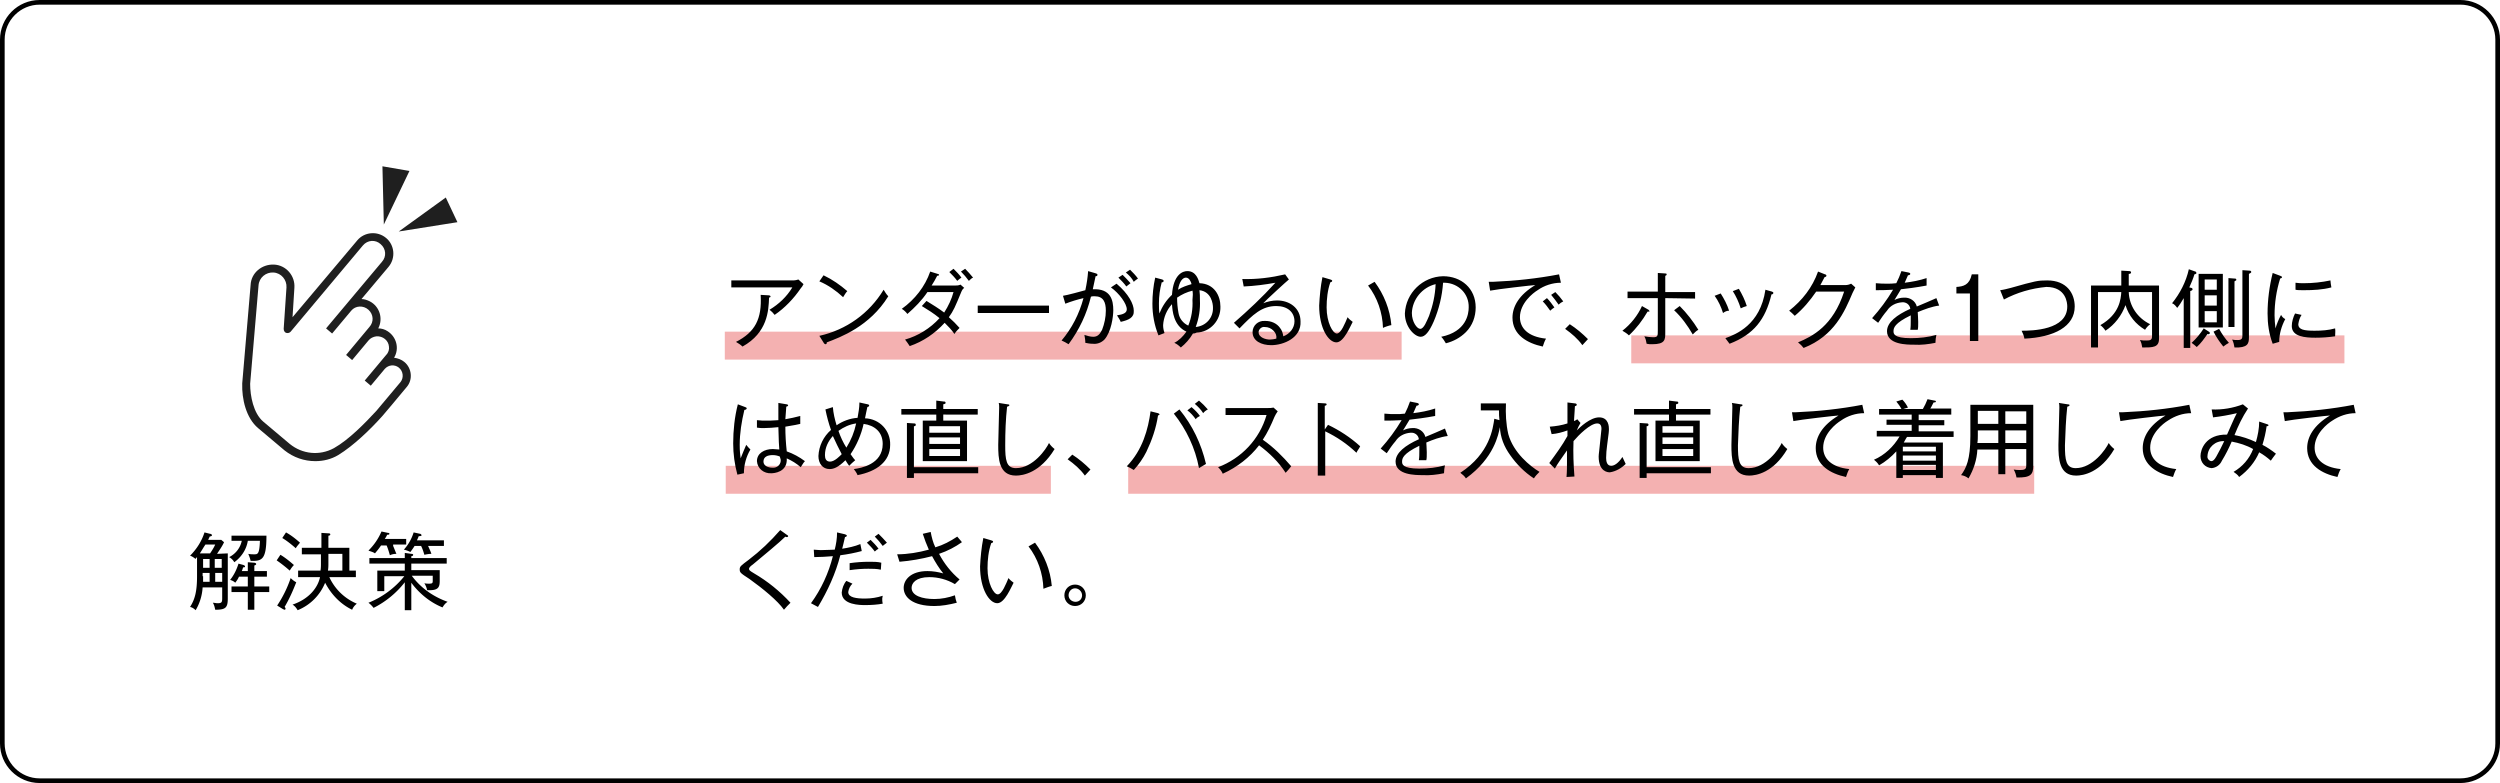
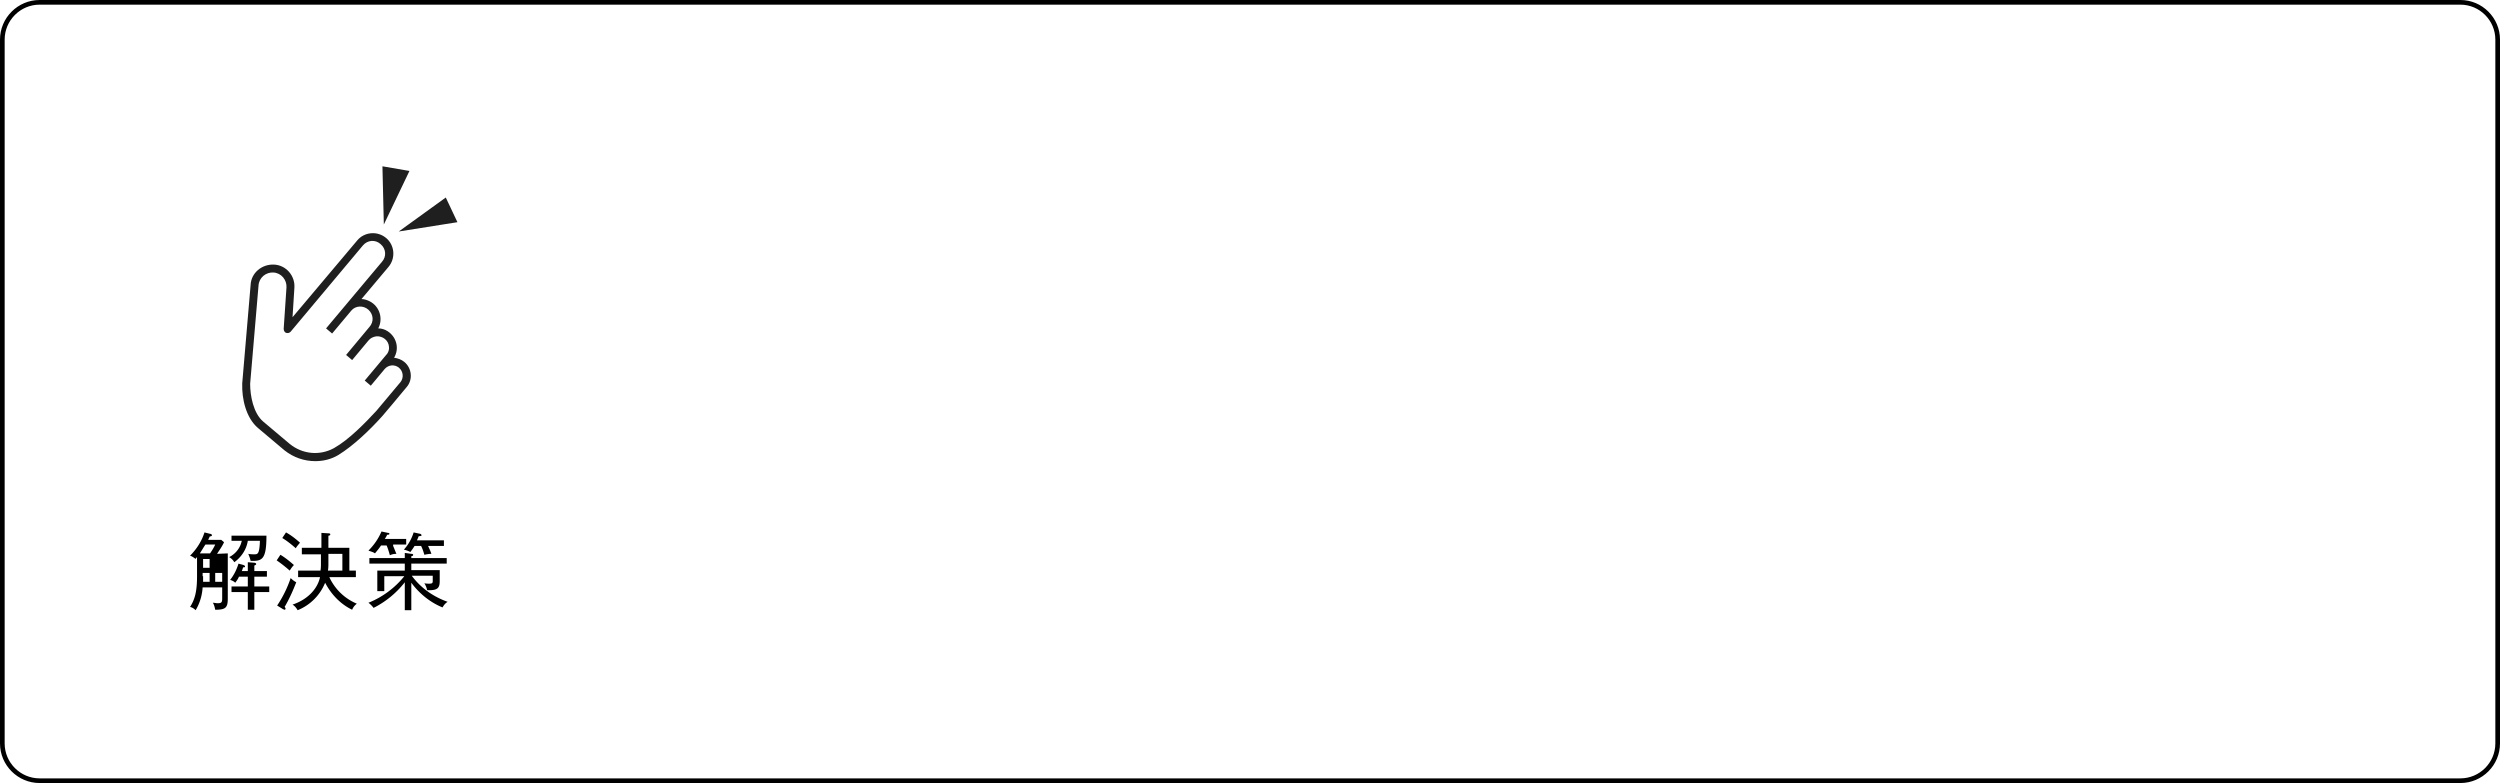
<svg xmlns="http://www.w3.org/2000/svg" height="168.1" viewBox="0 0 536.7 168.1" width="536.7">
-   <path d="M155.6 71.2h145.3v6H155.6zm194.6.8h153.1v6H350.2zm-194.4 28h69.8v6h-69.8zm86.4 0h194.5v6H242.2z" fill="#f4b1b1" />
  <path d="M8.5.5h519.7c4.4 0 8 3.6 8 8v151.1c0 4.4-3.6 8-8 8H8.5c-4.4 0-8-3.6-8-8V8.5c0-4.4 3.6-8 8-8z" fill="none" stroke="#000" stroke-miterlimit="10" />
-   <path d="M48.9 118.8v9.7c0 2-.5 2.4-2.7 2.4-.1-.5-.2-1-.5-1.5.3 0 .7.1 1 .1.9 0 1-.2 1-1.1v-2.3h-4.2c-.1 1.7-.6 3.4-1.5 4.9-.3-.3-.7-.6-1.2-.7 1.1-1.7 1.5-3.5 1.5-6.6v-4.1c-.1.1-.3.3-.3.4-.4-.3-.8-.6-1.2-.7 1.4-1.4 2.5-3.1 3.1-5l1.2.3c.1 0 .4.1.4.3s-.2.2-.5.3c0 .1-.2.4-.3.7h2.8l.6.5c-.4.9-1 1.7-1.5 2.5zm-3.8 0c.4-.6.8-1.2 1.1-1.9h-2.1c-.4.6-.8 1.3-1.2 1.9zm-1.5 4.9v1.2H45V123h-1.5v.7zm0-3.7v1.9H45V120zm2.5 0v1.9h1.5V120zm1.6 3h-1.5v1.9h1.5zm2-6.8V115h7.5c0 5.1-.9 5.5-3.4 5.4-.1-.5-.3-1-.5-1.5.4.1.9.1 1.3.1.7 0 1.1 0 1.2-2.9h-2.6c-.3 1.9-1.4 3.5-2.9 4.6-.3-.5-.6-.8-1.1-1.1 1.4-.7 2.4-2 2.7-3.5h-2.2zm3.5 6.4v-1.9l1.3.1c.2 0 .5.1.5.3 0 .1-.1.2-.4.3v1.2h2.7v1.2h-2.7v2.1h3.2v1.2h-3.2v3.8h-1.4v-3.8h-3.5v-1.2h3.5v-2.1h-1.9c-.2.5-.5.9-.8 1.3-.3-.3-.7-.5-1.1-.6.8-1 1.4-2.2 1.8-3.5l1.1.3c.1.1.3.1.3.3s-.2.2-.4.2c-.1.2-.1.4-.3.8zm9-.1c-.9-.8-1.8-1.5-2.8-2.2l.8-1.2c1 .6 2 1.4 2.9 2.2-.3.3-.6.7-.9 1.2zm-1.1 7.8c.1.1.2.2.2.4 0 .1-.1.2-.2.2s-.2-.1-.3-.1l-1.3-.8c1.2-1.8 2.2-3.8 2.9-5.9.4.4.8.7 1.2.9-.7 1.8-1.5 3.6-2.5 5.3zm2.4-12.6c-.9-.8-1.9-1.6-2.9-2.2l.8-1.2c1.1.6 2.1 1.4 3 2.2-.3.4-.7.8-.9 1.2zm12.1 13.2c-2.5-1.2-4.5-3.3-5.8-5.8-1.1 2.7-3.2 4.8-5.9 5.9-.3-.5-.6-.9-1.1-1.2 3.8-1.3 5.5-3.9 5.9-5.9H64v-1.4h4.8c.1-.5.1-1.2.1-1.4V119h-4.1v-1.4H69v-3.2l1.5.1c.1 0 .4 0 .4.2 0 .1 0 .2-.1.2-.1.1-.2.1-.3.1v2.6H75v4.9h1.4v1.4h-5.7c1.2 2.6 3.3 4.6 5.9 5.7-.5.4-.8.8-1 1.3zm-2.1-12h-3v2c0 .5 0 1-.1 1.6h3.1zm10.9-1.7c.3.7.6 1.5.7 1.7-.5 0-1 .1-1.4.3-.2-.7-.4-1.4-.7-2.1h-1.2c-.6.9-1 1.3-1.3 1.7-.4-.3-.9-.4-1.4-.6 1.2-1.2 2.1-2.5 2.8-4.1l1.4.3c.2 0 .3.1.3.2 0 .2-.3.2-.5.2-.1.3-.3.6-.5.9h4.6v1.2h-2.8zM95 130.4c-2.7-1.1-5-3-6.7-5.3v5.9h-1.4v-6a19.8 19.8 0 01-6.7 5.5c-.3-.4-.7-.8-1.1-1.1 3-1.2 5.7-3.2 7.7-5.7h-4.3v3.2H81v-4.4h5.9V121h-7.6v-1.2h7.6v-1.1l1.4.2c.3 0 .4.1.4.2 0 .2-.2.3-.4.3v.4h7.6v1.2h-7.6v1.4h6.1v2.3c0 1.5-.4 2.1-2.7 2-.1-.5-.3-1-.6-1.5.3.1.7.1 1 .1.7 0 .8-.1.8-.6v-1.1h-4.5c1.9 2.6 4.6 4.5 7.7 5.6-.5.3-.8.7-1.1 1.2zm-3.1-13.2c.4.9.6 1.3.7 1.7-.5 0-1 .1-1.5.2-.2-.7-.4-1.3-.7-1.9H89c-.3.5-.6.9-.9 1.3-.4-.2-.9-.4-1.4-.5 1-1.1 1.7-2.4 2.1-3.7l1.4.3c.1 0 .3.2.3.3 0 .2-.4.2-.6.2-.1.2-.1.3-.4.9h5.8v1.2z" />
+   <path d="M48.9 118.8v9.7c0 2-.5 2.4-2.7 2.4-.1-.5-.2-1-.5-1.5.3 0 .7.1 1 .1.9 0 1-.2 1-1.1v-2.3h-4.2c-.1 1.7-.6 3.4-1.5 4.9-.3-.3-.7-.6-1.2-.7 1.1-1.7 1.5-3.5 1.5-6.6v-4.1c-.1.1-.3.3-.3.4-.4-.3-.8-.6-1.2-.7 1.4-1.4 2.5-3.1 3.1-5l1.2.3c.1 0 .4.1.4.3s-.2.2-.5.3c0 .1-.2.4-.3.7h2.8l.6.5c-.4.9-1 1.7-1.5 2.5zm-3.8 0c.4-.6.8-1.2 1.1-1.9h-2.1c-.4.6-.8 1.3-1.2 1.9zm-1.5 4.9v1.2H45V123h-1.5v.7zm0-3.7v1.9H45V120zm2.5 0v1.9V120zm1.6 3h-1.5v1.9h1.5zm2-6.8V115h7.5c0 5.1-.9 5.5-3.4 5.4-.1-.5-.3-1-.5-1.5.4.1.9.1 1.3.1.7 0 1.1 0 1.2-2.9h-2.6c-.3 1.9-1.4 3.5-2.9 4.6-.3-.5-.6-.8-1.1-1.1 1.4-.7 2.4-2 2.7-3.5h-2.2zm3.5 6.4v-1.9l1.3.1c.2 0 .5.1.5.3 0 .1-.1.2-.4.3v1.2h2.7v1.2h-2.7v2.1h3.2v1.2h-3.2v3.8h-1.4v-3.8h-3.5v-1.2h3.5v-2.1h-1.9c-.2.5-.5.9-.8 1.3-.3-.3-.7-.5-1.1-.6.8-1 1.4-2.2 1.8-3.5l1.1.3c.1.1.3.1.3.3s-.2.2-.4.2c-.1.2-.1.4-.3.8zm9-.1c-.9-.8-1.8-1.5-2.8-2.2l.8-1.2c1 .6 2 1.4 2.9 2.2-.3.3-.6.7-.9 1.2zm-1.1 7.8c.1.1.2.2.2.4 0 .1-.1.2-.2.2s-.2-.1-.3-.1l-1.3-.8c1.2-1.8 2.2-3.8 2.9-5.9.4.4.8.7 1.2.9-.7 1.8-1.5 3.6-2.5 5.3zm2.4-12.6c-.9-.8-1.9-1.6-2.9-2.2l.8-1.2c1.1.6 2.1 1.4 3 2.2-.3.4-.7.8-.9 1.2zm12.1 13.2c-2.5-1.2-4.5-3.3-5.8-5.8-1.1 2.7-3.2 4.8-5.9 5.9-.3-.5-.6-.9-1.1-1.2 3.8-1.3 5.5-3.9 5.9-5.9H64v-1.4h4.8c.1-.5.1-1.2.1-1.4V119h-4.1v-1.4H69v-3.2l1.5.1c.1 0 .4 0 .4.2 0 .1 0 .2-.1.2-.1.1-.2.1-.3.1v2.6H75v4.9h1.4v1.4h-5.7c1.2 2.6 3.3 4.6 5.9 5.7-.5.4-.8.8-1 1.3zm-2.1-12h-3v2c0 .5 0 1-.1 1.6h3.1zm10.9-1.7c.3.7.6 1.5.7 1.7-.5 0-1 .1-1.4.3-.2-.7-.4-1.4-.7-2.1h-1.2c-.6.9-1 1.3-1.3 1.7-.4-.3-.9-.4-1.4-.6 1.2-1.2 2.1-2.5 2.8-4.1l1.4.3c.2 0 .3.1.3.2 0 .2-.3.2-.5.2-.1.3-.3.6-.5.9h4.6v1.2h-2.8zM95 130.4c-2.7-1.1-5-3-6.7-5.3v5.9h-1.4v-6a19.8 19.8 0 01-6.7 5.5c-.3-.4-.7-.8-1.1-1.1 3-1.2 5.7-3.2 7.7-5.7h-4.3v3.2H81v-4.4h5.9V121h-7.6v-1.2h7.6v-1.1l1.4.2c.3 0 .4.1.4.2 0 .2-.2.3-.4.3v.4h7.6v1.2h-7.6v1.4h6.1v2.3c0 1.5-.4 2.1-2.7 2-.1-.5-.3-1-.6-1.5.3.1.7.1 1 .1.7 0 .8-.1.8-.6v-1.1h-4.5c1.9 2.6 4.6 4.5 7.7 5.6-.5.3-.8.7-1.1 1.2zm-3.1-13.2c.4.9.6 1.3.7 1.7-.5 0-1 .1-1.5.2-.2-.7-.4-1.3-.7-1.9H89c-.3.5-.6.9-.9 1.3-.4-.2-.9-.4-1.4-.5 1-1.1 1.7-2.4 2.1-3.7l1.4.3c.1 0 .3.2.3.3 0 .2-.4.2-.6.2-.1.2-.1.3-.4.9h5.8v1.2z" />
  <path d="M86.8 77.7c-.6-.5-1.4-.8-2.2-.9 1.2-2 .5-4.5-1.4-5.7-.6-.4-1.3-.6-2-.6 1.1-2.1.3-4.7-1.8-5.8-.6-.3-1.2-.5-1.8-.5l5.8-6.9c1.6-1.9 1.3-4.7-.5-6.2-1.9-1.6-4.7-1.3-6.2.5L62.8 68.1l.4-6.3c.2-2.6-1.8-4.9-4.4-5s-4.9 1.8-5 4.4L52 82.3v.1c-.1 3.2.8 7.3 3.4 9.5l5.7 4.8c1.9 1.5 4.2 2.3 6.6 2.3 1.7 0 3.4-.4 4.9-1.3 3.3-2 7-5.6 9.5-8.4l2.2-2.6 3-3.6c1.4-1.6 1.1-4.1-.5-5.4zM86 82l-5.2 6.2c-2.4 2.6-5.9 6.2-9.1 8-3.1 1.7-6.8 1.3-9.5-.9l-5.7-4.8c-2.1-1.8-2.8-5.5-2.8-8.1l1.8-21.1c.1-1.7 1.6-2.9 3.2-2.8 1.7.1 2.9 1.6 2.8 3.2l-.6 8.9c0 .5.3.9.8.9.3 0 .5-.1.7-.3l15.5-18.5c1-1.2 2.7-1.3 3.8-.3 1.2 1 1.3 2.7.3 3.8L70 70.5l1.3 1.1 4.1-4.9c.9-1.1 2.6-1.2 3.7-.2s1.2 2.6.2 3.7l-5 6 1.3 1.1 3.5-4.2c.4-.5 1-.8 1.7-.9 1.4-.1 2.6.9 2.7 2.2.1.6-.1 1.3-.6 1.8l-4.6 5.5 1.3 1.1 3-3.6c.8-.9 2.1-1 3-.3 1 .8 1.1 2.2.4 3.1zm1.9-45.3l-5.8-1 .3 12.5zm10.3 11l-2.5-5.3-10.1 7.3z" fill="#1f1f1f" />
-   <path d="M171.9 61.9c-1.5 2.2-3.4 4.2-5.6 5.7-.3-.4-.7-.8-1.1-1.1 2-1.2 3.7-2.8 4.9-4.8H157v-1.5h13.4c.3 0 .7-.1 1-.2l1.1 1c-.2.4-.4.7-.6.9zm-6.8 2c-.1 2.8-.3 7.5-5.7 10.5-.4-.4-.9-.7-1.4-1 4.1-2.1 5.6-4.9 5.3-10.1l1.7.1c.2 0 .4.1.4.2.1.2-.1.2-.3.3zm15.9-.1c-1.5-1.4-3.2-2.6-5.1-3.4l.9-1.3c1.9.9 3.6 2.1 5.1 3.4-.3.3-.6.8-.9 1.3zm-3.5 9.7c0 .3-.1.4-.3.4-.1 0-.2-.1-.3-.2l-1-1.6c5.8-1.3 10.7-4.8 13.8-9.9.3.5.6 1 1 1.4-4 6.5-10.3 8.8-13.2 9.9zm28.9-10.9c-1.4 3.4-1.7 4.1-2.7 5.5.8.7 1.6 1.5 2.3 2.3-.4.4-.8.8-1.1 1.3-.6-.9-1.4-1.7-2.1-2.4-2.1 2.3-4.6 4-7.5 5-.3-.5-.7-1-1-1.4 2.8-.8 5.4-2.4 7.4-4.6-1.2-1-2.5-1.8-3.8-2.6l1-1.1c1.3.8 2.6 1.6 3.8 2.5.9-1.4 1.6-2.9 2-4.4h-5.6c-1.2 1.8-2.7 3.3-4.3 4.7-.3-.4-.7-.8-1.2-1.1 2.8-2 5-4.8 6.1-8l1.6.5c.3.1.3.1.3.2 0 .2-.3.2-.4.2-.3.6-.8 1.5-1.2 2.1h5c.4 0 .8 0 1.2-.2l.8.7c-.4.3-.5.6-.6.8zm-.9-2.3c-.5-.7-1.1-1.3-1.7-1.9l.9-.7c.6.6 1.2 1.2 1.7 1.9-.3.2-.6.4-.9.7zm2.5 0c-.5-.7-1.1-1.4-1.7-2l.9-.6c.6.6 1.2 1.3 1.7 1.9-.3.1-.6.4-.9.7zm1.9 6.9v-1.6h15.3v1.6zm27.2 5.7c-.7.7-1.6 1-2.5.9-.6 0-1.1-.1-1.6-.2 0-.6-.1-1.1-.2-1.7.6.2 1.3.4 1.9.4.9 0 1.4-.5 1.9-1.5.5-1.3.8-2.7.8-4.1 0-1.8-.5-3.1-2.4-3.1-.3 0-.6 0-.8.1-.9 3.7-2.5 7.1-4.8 10.2-.5-.3-1-.6-1.5-.8 2.2-2.6 3.8-5.7 4.7-9.1-1.3.3-2.6.7-3.9 1.2l-.5-1.7c.8-.1 4.1-1 4.8-1.2.3-1.4.5-2.7.6-4.1l1.7.5c.2.1.3.1.3.3s-.1.3-.4.3c-.1.4-.5 2.4-.6 2.8 3.9-.2 4.4 2.4 4.4 4.5 0 1.3-.4 4.6-1.9 6.3zm3.5-3.8c-.2-.5-.5-.9-.8-1.4 1.3-.2 2.1-.5 2.1-1.3 0-1.2-1.6-3.4-3.4-4.7l1.2-.8c2.6 2.2 3.7 4.4 3.7 5.8.1 1.5-1.1 2-2.8 2.4zm1.2-7.6c-.5-.7-1.1-1.3-1.7-1.9l.9-.6c.6.6 1.2 1.2 1.7 1.8-.3.2-.6.5-.9.7zm1.6-1c-.4-.8-1-1.4-1.7-2l.9-.6c.6.6 1.2 1.2 1.7 1.9-.3.2-.6.4-.9.7zm12.7 11.1c-.7 1.2-1.6 2.2-2.6 3-.4-.4-.9-.8-1.4-1 1-.5 1.9-1.4 2.6-2.4-2.8-1.3-3-4.5-3.1-5.9-1.1 1.2-1.8 2.8-1.9 4.5 0 .6.1 1.1.3 1.7l-1.3.5c-.9-2.2-1.3-4.5-1.3-6.8 0-1.9.2-3.8.6-5.6l1.5.4c.2.1.3.1.3.3 0 .3-.2.3-.4.3-.4 1.5-.6 3-.6 4.5 0 .7 0 1.5.1 2.2.6-1.5 1.5-2.9 2.7-4 .3-4.5 2.4-5.1 3.3-5.1 1.9 0 2.4 1.9 2.6 2.6 3.2.1 4.5 2.7 4.5 5 .1 3-2.2 5.5-5.1 5.6-.4.2-.6.2-.8.2zm-.1-9.2c-1.2.3-2.3.8-3.3 1.5 0 1.1.1 2.2.3 3.3.2 1.2 1 2.2 2.1 2.7.7-1.7 1-3.6.9-5.5.1-.9.1-1.5 0-2zm-1.4-2.8c-.7 0-1.4.8-1.7 2.6.9-.6 1.9-.9 2.9-1.2-.1-.5-.5-1.4-1.2-1.4zm2.9 2.7c.1.7.1 1.4.1 2.1.1 2-.2 3.9-.9 5.8 2.2-.2 3.8-2 3.7-4.2 0-.7-.3-3.4-2.9-3.7zm15.4 11.8c-2.1 0-4-.9-4-2.8 0-1.4 1.2-2.5 2.6-2.4h.2c1.2 0 2.4.5 3.1 1.5.4.5.6 1.1.7 1.8 1.4-.5 2.4-1.8 2.4-3.2 0-2-1.5-3.3-3.9-3.3-3.1 0-5 1.8-7.9 4.8l-1.2-1.2c3.1-2.7 6.1-5.5 8.9-8.6-2.2.4-4.5.7-6.8.8l-.3-1.6c3.1.1 6.2-.3 9.2-1l.8 1.1c-.4.3-5.1 4.6-5.5 5.1 1-.4 2-.6 3-.6 2.6 0 5 1.6 5 4.5.2 3.5-3.6 5.1-6.3 5.1zm.5-3.1c-.5-.5-1.1-.8-1.9-.8-.6-.1-1.2.4-1.3 1v.1c0 1.2 1.6 1.6 2.4 1.6.5 0 1-.1 1.4-.2.1-.6-.1-1.2-.6-1.7zm13.5 2.5c-1.7 0-3.7-3-3.7-7.9.1-2 .3-4.1.7-6.1l1.7.5c.2.1.4.1.4.3s-.3.3-.4.3c-.6 1.7-.8 3.6-.8 5.4 0 3.2 1.3 5.6 2.2 5.6s1.8-2.3 2.3-3.5c.3.4.7.7 1.1 1-.5.9-1.9 4.4-3.5 4.4zm10-3.1c-.1-3.3-1.2-6.5-3.2-9.1l1.4-.8c2 2.7 3.3 5.9 3.6 9.3-.3 0-1.7.5-1.8.6zm17.8.9c-1.2 1.2-2.7 2-4.3 2.4-.3-.5-.6-1-1-1.4 5.4-1.1 5.9-4.9 5.9-6.3.1-2.9-2.2-5.2-5.1-5.3h-.4c-.2 2.9-.9 5.7-2 8.3-1 2.3-1.9 3.3-2.8 3.3-1.3 0-3.4-2.1-3.4-5 .2-4.4 3.8-7.9 8.2-8 3.9 0 7 2.6 7 6.7 0 2-.7 3.9-2.1 5.3zm-11.6-4.1c0 1.9 1.1 3.4 1.8 3.4.8 0 1.4-1.7 1.9-2.8.8-2.2 1.3-4.4 1.4-6.8-2.9.7-5 3.3-5.1 6.2zm27-4.9c-1 .6-3.8 2.8-3.8 5.8 0 2.3 1.7 4.2 5.6 4.6-.3.5-.5 1.1-.7 1.7-3.3-.7-6.5-2.5-6.5-6.2 0-2.4 1.4-4.9 4.9-7-.5 0-8.3.9-9.7 1.2l-.3-1.9h.9c4.8-.2 9.5-.7 14.2-1.6l.4 1.8c-1.8 0-3.6.6-5 1.6zm2.7 4.4c-.5-.7-1-1.4-1.6-2l.9-.7c.6.6 1.1 1.3 1.6 2-.3.2-.6.4-.9.7zm1.8-1.3c-.5-.7-1-1.4-1.6-2.1l.9-.6c.6.6 1.2 1.3 1.7 2-.4.2-.7.4-1 .7zm5.1 8.7c-1-1.4-2.3-2.5-3.7-3.5l1-1c1.4.9 2.7 2 3.9 3.2zm14-7.2c-1.1 1.9-2.4 3.6-4 5.1-.4-.4-.9-.7-1.4-1 1.8-1.4 3.3-3.3 4.2-5.3l1.4.8c.1.1.2.2.2.3.1.1-.1.1-.4.1zm3.8-2.9v7.4c0 1.5 0 2.5-2.8 2.5-.4 0-.8 0-1.2-.1-.1-.6-.2-1.1-.5-1.6.6.1 1.3.2 1.9.2 1 0 1-.3 1-1.5V64h-6.5v-1.4h6.5v-4l1.5.1c.2 0 .4 0 .4.2s-.2.3-.3.3v3.5h6.4v1.4zm5.9 7.8c-1.1-1.9-2.4-3.7-4-5.2l1.2-.9c1.5 1.5 2.9 3.3 4 5.1-.4.2-.8.6-1.2 1zm6.5-4.6c-.4-1.3-1-2.6-1.8-3.7l1.3-.5c.7 1.1 1.4 2.4 1.8 3.7-.5 0-.9.2-1.3.5zm10.4-4c-1.3 5.4-3.8 8.6-9 10.6l-.9-1.2c2.2-.8 7.5-2.8 8.6-10.4l1.4.4c.2.1.3.1.3.3s-.2.3-.4.3zm-6.6 3c-.4-1.3-1-2.6-1.7-3.7l1.3-.5c.7 1.2 1.3 2.4 1.7 3.7-.4.1-.9.3-1.3.5zm24-3.3c-1.7 4-3.9 9.2-10.5 11.8-.3-.4-.7-.8-1.2-1.2 3.1-1.3 7.5-3.5 9.9-10.9h-6c-1.3 1.9-2.8 3.7-4.6 5.2-.4-.4-.8-.8-1.2-1.1 2.8-2.2 5-5 6.2-8.4l1.5.6c.1 0 .3.1.3.3s-.3.3-.4.3c-.5.9-.7 1.3-.9 1.7h5.4c.4 0 .8-.1 1.2-.3l.9.8-.6 1.2zm14 4.1c0 .4.1 1.2.1 2.1 0 .8 0 1.3-.1 1.7h-1.6c.1-.6.1-1.3.1-1.9v-1.2c-3.5 1.7-3.7 2.7-3.7 3.4 0 .5 0 1.5 3.7 1.5 1.9 0 3.7-.2 5.5-.7-.1.5-.2 1.1-.2 1.7-1.5.3-3.1.5-4.6.4-1.5 0-5.8 0-5.8-2.9 0-1.9 2.1-3.5 5-4.8-.1-.9-.9-1.5-1.8-1.4-1.3.1-2.5.7-3.2 1.8-.7.8-1.3 1.7-1.9 2.6l-1.3-1c1.7-1.9 3.2-3.9 4.5-6.1-2 .1-2.3.1-3.7.1v-1.5c.9.1 1.7.1 2.6.1.4 0 1.1 0 1.8-.1.4-.8.8-1.7 1.1-2.6l1.5.3c.1 0 .4.1.4.3s-.3.3-.5.3c-.2.5-.4.9-.7 1.6 1.6-.2 3.2-.5 4.7-1v1.6c-2.1.4-4.5.7-5.5.8-.5.9-1 1.6-1.4 2.3.6-.3 1.3-.5 2-.5 1.3-.1 2.5.7 2.8 1.9.7-.3 3.6-1.5 4.2-1.8l.6 1.6c-1.6.2-3.1.8-4.6 1.4zm13 6.2h-1.8V63H420v-1.4c1.5-.1 2.8-.4 3.3-2.7h1.4zm9.9-.5c-.1-.6-.3-1.1-.6-1.7 2.2 0 9.8-.1 9.8-5.2 0-.7-.2-4.2-4.5-4.2-3.2.3-6.3 1.2-9.1 2.7l-.8-2c.8-.1 1.5-.3 2.3-.5 5.3-1.5 5.8-1.6 7.8-1.6 4.2 0 5.9 2.8 5.9 5.6 0 4.3-4.4 6.6-10.8 6.9zm25.3 1.9c-.1-.6-.2-1.1-.5-1.6.5.1.9.1 1.4.1.8 0 1.2-.1 1.2-.9v-9.5h-5c.1 3 1.9 5.6 4.6 6.9-.4.3-.8.7-1.1 1.2-2-1.2-3.5-3-4.2-5.3-.8 2.2-2.3 4.2-4.3 5.5-.3-.5-.7-.9-1.1-1.2 4.2-2.4 4.4-5.7 4.5-7.1h-5v11.9h-1.5V61.3h6.5v-3.2l1.7.1c.1 0 .4 0 .4.3 0 .2-.2.3-.5.3v2.5h6.5v11.4c0 1.9-1.3 1.9-3.6 1.9zm11.2-15.7c-.3 1-.7 1.9-1.1 2.8l.4.1c.1 0 .3.1.3.3s-.2.3-.5.4v12.2h-1.4V64c-.4.7-.9 1.5-1.4 2.1-.3-.4-.6-.8-1.1-1 1.7-2.1 3-4.6 3.6-7.3l1.4.5c.1 0 .2.1.2.2.1.3-.1.3-.4.4zm2.8 12.8c-.7 1-1.4 2-2.3 2.8-.3-.3-.7-.6-1.1-.9 1-.9 1.9-2 2.6-3.1l1.1.7c.2.1.2.2.2.3 0 .3-.4.3-.5.2zm-1.9-1.4V58.8h5.2v11.5zm3.9-10.3h-2.6v2.2h2.6zm0 3.4h-2.6v2.2h2.6zm0 3.4h-2.6v2.4h2.6zm1.4 7.6c-.8-1-1.5-2-2.1-3.2l1.2-.6c.6 1.1 1.3 2.1 2.1 3-.4.2-.8.5-1.2.8zm2.4-14v9.8h-1.3V59.7l1.3.1c.2 0 .4 0 .4.3 0 .1-.1.1-.4.3zm3.1-1.6v13.7c0 1.3-.3 2.2-3.1 2.1-.1-.6-.2-1.1-.5-1.7.4.1.8.1 1.2.1.8 0 1-.3 1-.9V58l1.5.1c.1 0 .4 0 .4.3 0 .2-.4.3-.5.4zm6.5 14.6l-1.4.4c-.8-2.1-1.1-4.3-1.1-6.5 0-2.9.4-5.9 1.1-8.7l1.6.6c.3.1.4.2.4.3 0 .2-.2.2-.4.3-.8 2.6-1.2 5.2-1.2 7.9 0 .9.1 1.9.2 2.8.3-1 .7-2 1.2-2.9.2.4.5.7.9.9-.8 1.5-1.3 3.2-1.3 4.9zm12-1.2c-1.4.2-2.8.3-4.2.3-2.2 0-5.1-.2-5.1-2.5 0-.9.3-1.9.7-2.7l1.4.3c-.4.6-.6 1.3-.7 2 0 1.2 1.3 1.4 3.5 1.4 1.5 0 3-.1 4.4-.5.1.6 0 1.1 0 1.7zm-6.7-9.9c-.8 0-1.4 0-1.8-.1v-1.5c.6.1 1.2.1 1.8.1 1.9 0 3.8-.2 5.7-.6 0 .1.1 1.1.2 1.5-1.9.5-3.9.6-5.9.6zm-334.9 39.3l-1.4.3c-.6-2.2-.9-4.5-.9-6.7 0-2.8.3-5.7 1-8.4l1.6.6c.2.1.3.1.3.3 0 .1-.2.3-.5.3-.6 2.5-1 5-1 7.5 0 1.3.1 2.2.2 2.9.2-.5 1-2.5 1.2-2.9.3.4.6.7.9 1-.9 1.5-1.4 3.3-1.4 5.1zm12.2-1.3c-.9-.8-1.9-1.4-3-1.9.2 3-2.8 3.2-3.3 3.2-1.6.1-3-1-3.1-2.6 0-1.7 1.6-2.6 3.4-2.6.5 0 .9.1 1.4.1-.1-1.2-.1-1.5-.2-4.8-1 .1-2.1.2-3.1.2-.6 0-1 0-1.5-.1v-1.6c.7.1 1.4.1 2.1.1.5 0 1.2 0 2.5-.1v-3.7l1.8.3c.1 0 .3.1.3.2 0 .2-.3.3-.4.3-.1.9-.1 1.9-.2 2.7 1.1-.2 2.1-.4 3.2-.7V91c-.4.1-1.3.3-3.2.6 0 1.8.1 3.5.3 5.3 1.4.5 2.7 1.2 3.9 2.1-.4.4-.6.9-.9 1.3zm-4.5-2.3c-.5-.2-1-.3-1.5-.3-1.2 0-2 .4-2 1.4 0 .9 1 1.3 1.9 1.3.9.1 1.7-.5 1.8-1.4v-.3c-.1-.3-.1-.5-.2-.7zm16.7 4c-.2-.5-.5-.9-.8-1.3 1.5-.2 6.2-1 6.2-5.4 0-2.6-1.8-4-4.1-4.3-.5 2.3-1.5 4.6-2.8 6.5.3.4.6.9 1 1.3-.5.4-.9.8-1.3 1.2-.3-.4-.5-.7-.8-1.2-1.6 1.6-2.6 1.9-3.4 1.9-1.5 0-2.4-1.2-2.4-2.8.1-2.2 1.1-4.2 2.7-5.6-.5-1.4-.9-2.9-1.2-4.4l1.6-.5c.1 1.3.4 2.6.8 3.9 1.3-.9 2.9-1.5 4.5-1.6.2-1.1.4-2.2.4-3.3l1.8.4c.1 0 .3.1.3.3s-.3.2-.4.3c-.1.3-.4 2-.5 2.4 3.1.1 5.5 2.6 5.4 5.7 0 3.6-2.9 5.7-7 6.5zm-5.3-8.4c-1 1.1-1.7 2.5-1.7 4.1 0 .7.2 1.4 1.1 1.4 1 0 2.2-1.3 2.5-1.6-.7-1.3-1.3-2.6-1.9-3.9zm1.2-1.1c.4 1.2 1 2.5 1.7 3.6 1-1.6 1.7-3.3 2.1-5.2-1.4.2-2.7.8-3.8 1.6zm22.5-3.5v1.3h5.1V99h-9.5v-8.7h2.9V89h-7.5v-1.2h7.5V86l1.6.2c.2 0 .4 0 .4.3 0 .2-.2.2-.5.3v1h7.4V89zm-6.3 12.6v1h-1.5V90.8l1.5.1c.2 0 .4 0 .4.3s-.3.3-.4.3v8.8H210v1.3zm9.9-10.1h-6.6v1.4h6.6zm0 2.4h-6.6v1.4h6.6zm0 2.5h-6.6v1.5h6.6zm12 5.7c-3.7 0-3.8-3.7-3.8-6.6 0-1.3.2-6.8.2-8 0-.3 0-.7-.1-1l1.9.3c.3 0 .4.1.4.2s-.3.3-.5.3c-.3 2.7-.4 5.5-.4 8.3 0 3.1.2 4.9 2.3 4.9 3.7 0 6.5-4.1 7.1-5.4.3.5.7.9 1.2 1.3-3.1 5.1-6.8 5.7-8.3 5.7zm14.8 0c-1-1.4-2.3-2.5-3.7-3.5l1-1c1.4.9 2.7 2 3.9 3.2zm15.7-12.9c-.4 2.7-1.3 5.3-2.5 7.8-.7 1.4-1.6 2.7-2.7 3.9-.5-.3-1-.6-1.5-.8 3.4-3.5 4.6-8 5.1-11.8l1.6.4c.2.1.3.1.3.3.1 0 0 .1-.3.2zm8.8 11.3c-.8-4.3-2.7-8.3-5.4-11.7l1.2-.9c2.8 3.4 4.7 7.4 5.7 11.7l-1.5.9zm-.7-10.5c-.5-.7-1.1-1.4-1.8-1.9l.9-.7c.7.6 1.3 1.2 1.8 1.9-.4.2-.7.4-.9.7zm1.6-1.3c-.5-.8-1.1-1.4-1.8-2l.9-.7c.7.6 1.3 1.2 1.9 1.9-.4.2-.8.5-1 .8zm17.7 12.8c-1.5-2.3-3.4-4.2-5.7-5.9-2 2.6-4.7 4.7-7.8 6.1-.2-.5-.6-1-1-1.4 5-1.9 8.9-6 10.4-11.2h-8.8v-1.5h9.1c.4 0 .8 0 1.2-.1l.9.8c-.3.4-.5.8-.7 1.2-.7 1.7-1.5 3.4-2.5 4.9 2.3 1.6 4.3 3.6 6.1 5.7-.4.5-.8 1-1.2 1.4zm15.2-4.3c-2-1.9-4.2-3.4-6.7-4.6v9.5h-1.6V86.5l1.6.1c.2 0 .3.1.3.2 0 .2-.2.3-.4.3v5.1l.7-1c2.5 1.2 4.8 2.7 6.9 4.6-.2.5-.6.9-.8 1.4zm15-2.2c0 .4.1 1.2.1 2.1 0 .8 0 1.3-.1 1.7h-1.6c.1-.6.1-1.3.1-1.9v-1.2c-3.5 1.7-3.7 2.7-3.7 3.4 0 .5 0 1.5 3.7 1.5 1.9 0 3.7-.2 5.5-.7-.1.5-.2 1.1-.2 1.7-1.5.3-3.1.5-4.6.4-1.5 0-5.8 0-5.8-2.9 0-1.9 2.1-3.5 5-4.8-.1-.9-.9-1.5-1.8-1.4-1.3.1-2.5.7-3.2 1.8-.7.8-1.3 1.7-1.9 2.6l-1.3-1c1.7-1.9 3.2-3.9 4.5-6.1-2 .1-2.3.1-3.7.1v-1.5c.9.1 1.7.1 2.6.1.4 0 1.1 0 1.8-.1.4-.8.8-1.7 1.1-2.6l1.5.3c.1 0 .4.1.4.3s-.3.3-.5.3c-.2.5-.4.9-.7 1.6 1.6-.2 3.2-.5 4.7-1v1.6c-2.1.4-4.5.7-5.5.8-.5.9-1 1.6-1.4 2.3.6-.3 1.3-.5 2-.5 1.3-.1 2.5.7 2.8 1.9.7-.3 3.6-1.5 4.2-1.8l.6 1.6c-1.6.2-3.2.8-4.6 1.4zm23.1 7.7c-2-1.3-3.7-3-5.1-5-1.3-1.8-2.1-3.8-2.2-6-.3 1.5-1.2 6.6-7.3 11-.3-.5-.7-.8-1.2-1.2 6.4-4.2 7-9.6 7.3-11.6l1.1.3c-.1-.8-.1-1.3-.1-2.1h-3.9v-1.5h5.4c-.1 2.2 0 4.4.5 6.6 1.1 4 4.7 6.9 6.7 8.1-.5.5-.9.9-1.2 1.4zm16.3-1.3c-.4 0-2.4-.1-2.4-3.4 0-.5.2-1.7.3-3s.3-2.5.3-2.9c0-.3 0-1.2-.9-1.2-1.5 0-4 2.5-5.1 3.8-.1 2.5 0 5.1.2 7.6l-1.7.1c.1-1.1.1-2.5.1-3v-2.7c-1.4 2-2 2.8-2.6 3.9l-1.2-1.2c1.4-1.9 2.8-3.8 3.9-5.8v-1.2c-1.1.4-2.2.7-3.4.8l-.4-1.6c1.3-.1 2.6-.3 3.8-.7v-4.5l1.6.2c.2 0 .4.1.4.3s-.3.3-.4.3c0 .5-.1 1.4-.2 3.2.2-.1.5-.2.7-.4l.7.8c-.3.5-.6 1.1-.8 1.6.7-.7 2.9-2.8 4.8-2.8 2.1 0 2.1 2.1 2.1 2.5s0 .7-.4 3.6c-.1.8-.2 1.7-.2 2.6 0 .8.2 1.7 1.1 1.7.6 0 1.5-.5 2.4-1.9.1.2.6 1.3.7 1.5-.9.9-2.1 1.6-3.4 1.8zM359.8 89v1.3h5.1V99h-9.5v-8.7h2.9V89h-7.5v-1.2h7.5V86l1.6.2c.2 0 .4 0 .4.3 0 .2-.2.2-.5.3v1h7.4V89zm-6.3 12.6v1H352V90.8l1.5.1c.2 0 .4 0 .4.3s-.3.3-.4.3v8.8h13.8v1.3zm10-10.1h-6.6v1.4h6.6zm0 2.4h-6.6v1.4h6.6zm0 2.5h-6.6v1.5h6.6zm12 5.7c-3.7 0-3.8-3.7-3.8-6.6 0-1.3.2-6.8.2-8 0-.3 0-.7-.1-1l1.9.3c.3 0 .4.1.4.2s-.3.3-.5.3c-.3 2.7-.4 5.5-.5 8.3 0 3.1.2 4.9 2.3 4.9 3.7 0 6.5-4.1 7.1-5.4.3.5.7.9 1.2 1.3-3 5.1-6.7 5.7-8.2 5.7zm19.7-11.8c-1 .6-3.8 2.8-3.8 5.8 0 2.3 1.7 4.2 5.6 4.6-.3.5-.5 1.1-.7 1.7-3.3-.7-6.5-2.5-6.5-6.2 0-2.4 1.4-4.9 4.9-7-.5 0-8.3.9-9.7 1.2l-.3-1.9h.9c4.8-.2 9.5-.7 14.2-1.6l.4 1.8c-1.8 0-3.6.6-5 1.6zm14.2 3.5c-.1.2-.3.4-.7 1.2h8.4v7.6h-1.5v-.6h-7.1v.6h-1.4v-5.7c-1.1 1.2-2.3 2.2-3.7 3-.3-.5-.6-.8-1.1-1.2 2.3-1 4.2-2.8 5.5-5h-4.9v-1.2h7.5v-1.3H405v-1.1h5.4V89h-7v-1.2h4.8c-.3-.6-.7-1.1-1.1-1.6l1.3-.4c.5.5.9 1.1 1.2 1.7-.3.1-.7.2-1 .3h4.2c.4-.7.7-1.3 1-2.1l1.5.3c.2 0 .3.1.3.2 0 .2-.3.2-.5.2-.2.3-.3.7-.7 1.3h4.5V89h-7v1.2h5.5v1.1h-5.5v1.3h7.5v1.2zm6.2 2.1h-7.1v1h7.1zm0 1.9h-7.1v1.1h7.1zm0 2h-7.1v1.1h7.1zm14.9 2H429v-5.3h-4.5c-.1 2.2-.8 4.3-1.9 6.2-.5-.4-1-.6-1.6-.7 1.1-1.5 2-3.3 2-8.4v-6.7h13.5V100c0 1.8-.5 2.6-3.6 2.5-.1-.6-.3-1.2-.6-1.7.5.1.9.1 1.4.1 1.3 0 1.3-.4 1.3-1.2v-3.3h-4.5zm-1.5-9.4h-4.4v1c0 .5 0 1.2-.1 1.7h4.5zm0-4.2h-4.4V91h4.4zm1.5 2.8h4.5v-2.7h-4.5zm0 4.1h4.5v-2.7h-4.5zm15.2 7c-3.7 0-3.8-3.7-3.8-6.6 0-1.3.2-6.8.2-8 0-.3 0-.7-.1-1l1.9.3c.3 0 .4.1.4.2s-.3.3-.5.3c-.3 2.7-.4 5.5-.5 8.3 0 3.1.2 4.9 2.3 4.9 3.7 0 6.5-4.1 7.1-5.4.3.5.7.9 1.2 1.3-3 5.1-6.7 5.7-8.2 5.7zm19.7-11.8c-1 .6-3.8 2.8-3.8 5.8 0 2.3 1.7 4.2 5.6 4.6-.3.5-.5 1.1-.7 1.7-3.3-.7-6.5-2.5-6.5-6.2 0-2.4 1.4-4.9 4.9-7-.5 0-8.3.9-9.7 1.2l-.3-1.9h.9c4.8-.2 9.5-.7 14.2-1.6l.4 1.8c-1.8 0-3.5.6-5 1.6zm22.1 8.6c-.8-.7-1.6-1.3-2.5-1.8-.9 2.1-2.4 3.9-4.3 5.3-.3-.5-.8-.8-1.2-1.1 1.9-1.1 3.4-2.8 4.2-4.9-1.4-.8-3-1.3-4.6-1.6-.6 1.4-1.3 2.8-2.1 4.1-.4.9-1.2 1.5-2.2 1.6-1.4-.1-2.4-1.2-2.4-2.6s1.1-4.7 5.7-4.6c.7-1.5 1.4-3.3 2.1-4.6-1.7.4-3.4.7-5.1.9l-.3-1.7c2.3.1 4.6-.3 6.7-1.1l1.1.9c-1.2 1.8-2.1 3.7-2.9 5.7 1.6.3 3.1.8 4.6 1.5.4-1.4.7-2.9.7-4.4l1.8.6c.1 0 .2.1.2.2 0 .2-.3.2-.4.2-.2 1.4-.5 2.7-.9 4 1 .5 2 1.2 2.9 1.9-.6.8-.7.9-1.1 1.5zm-13.6-1c-.1.5.3 1 .8 1.1.4 0 .7-.3 1.1-1 .6-1.1 1.2-2.2 1.7-3.3-1.9-.1-3.5 1.3-3.6 3.2zm26.8-7.6c-1 .6-3.8 2.8-3.8 5.8 0 2.3 1.7 4.2 5.6 4.6-.3.5-.5 1.1-.7 1.7-3.3-.7-6.5-2.5-6.5-6.2 0-2.4 1.4-4.9 4.9-7-.5 0-8.3.9-9.7 1.2l-.3-1.9h.9c4.8-.2 9.5-.7 14.2-1.6l.4 1.8c-1.8 0-3.5.6-5 1.6zm-332.4 40.6c-1.3-1.9-4.6-4.6-7.4-6.6-2-1.3-2.1-1.4-2.1-2.1 0-.6.3-.8 1.9-2 2.5-1.9 4.7-4 6.8-6.4l1.4 1c.2.1.3.2.3.3s-.1.2-.3.2c-.1 0-.2 0-.3-.1-1.2 1.2-4.6 4-7 6-.3.2-.8.6-.8.9s.1.4 1.1 1c2.9 1.7 5.5 3.8 7.8 6.3-.5.5-1 1-1.4 1.5zm12.1-11.7c-1 3.9-2.7 7.6-4.8 11.1-.5-.3-1.2-.6-1.5-.8 2.2-3 3.8-6.5 4.7-10.1-1.3.1-2.7.2-4 .2l-.1-1.6c.4 0 .8.1 1.5.1 1.2 0 2.3-.1 3-.1.3-1.2.5-2.4.5-3.7l1.7.4c.3.1.4.2.4.3 0 .2-.3.3-.4.3-.1.4-.5 2.2-.6 2.5 1.3-.2 2.7-.5 3.9-1l.3 1.5c-1.5.4-3 .7-4.6.9zm5.4 10.7c-1.1 0-5.1 0-5.1-2.7.1-.9.4-1.8 1-2.5l1.3.6c-.5.5-.8 1.1-.9 1.8 0 1.2 1.8 1.4 3.6 1.4 1.3 0 2.6-.2 3.8-.6 0 .2-.1.4-.1.6 0 .4 0 .7.1 1.1-1.1.2-2.4.3-3.7.3zm3.3-7.6c-.9-.2-1.8-.2-2.7-.2-1.3 0-2.6.1-4 .3v-1.5c1.4-.2 2.8-.3 4.2-.3.9 0 1.8 0 2.6.2 0 .5-.1 1-.1 1.5zm-1.3-3.9c-.5-.7-1.1-1.3-1.7-1.9l.8-.6c.6.6 1.2 1.2 1.7 1.9-.2.1-.5.3-.8.6zm1.7-1.2c-.5-.7-1.1-1.4-1.7-2l.8-.6c.6.6 1.2 1.2 1.8 1.9-.3.2-.6.5-.9.7zm12.1 1.7c1.1 2.1 2.6 4 4.4 5.5l-1 1c-1.7-1-3.6-1.5-5.5-1.5-2.9 0-3.8 1.3-3.8 2.3 0 1.7 2.3 2.4 4.9 2.4 1.5 0 3-.3 4.4-.8.1.6.2 1.1.4 1.6-1.6.4-3.2.7-4.8.7-4.7 0-6.6-1.9-6.6-3.9 0-1.7 1.5-3.6 5.1-3.6 1.2 0 2.3.2 3.4.5-.9-1.1-1.7-2.4-2.4-3.7-2.3.6-4.6 1-7 1.2l-.5-1.6c2.3 0 4.6-.4 6.8-1-.5-1.1-.9-2.2-1.3-3.4l1.7-.4c.2 1.1.5 2.3 1 3.3 1.7-.5 3.2-1.3 4.7-2.3.3.4.9 1 1 1.2-1.4 1-3.1 1.9-4.9 2.5zm12.5 10.6c-1.7 0-3.7-3-3.7-7.9.1-2 .3-4.1.7-6.1l1.7.5c.2.1.4.1.4.3s-.3.3-.4.3c-.6 1.7-.8 3.6-.8 5.4 0 3.2 1.3 5.6 2.2 5.6s1.8-2.3 2.3-3.5c.3.4.7.7 1.1 1-.5.9-1.9 4.4-3.5 4.4zm9.9-3.1c-.1-3.3-1.2-6.5-3.2-9.1l1.4-.8c2 2.7 3.3 5.9 3.6 9.3-.2 0-1.6.5-1.8.6zm6.8 3.7c-1.3 0-2.3-1-2.3-2.3s1-2.3 2.3-2.3 2.3 1 2.3 2.3c0 1.3-1 2.3-2.3 2.3zm0-3.8c-.8 0-1.4.7-1.4 1.5s.7 1.4 1.5 1.4 1.4-.6 1.4-1.4-.7-1.5-1.5-1.5z" />
</svg>